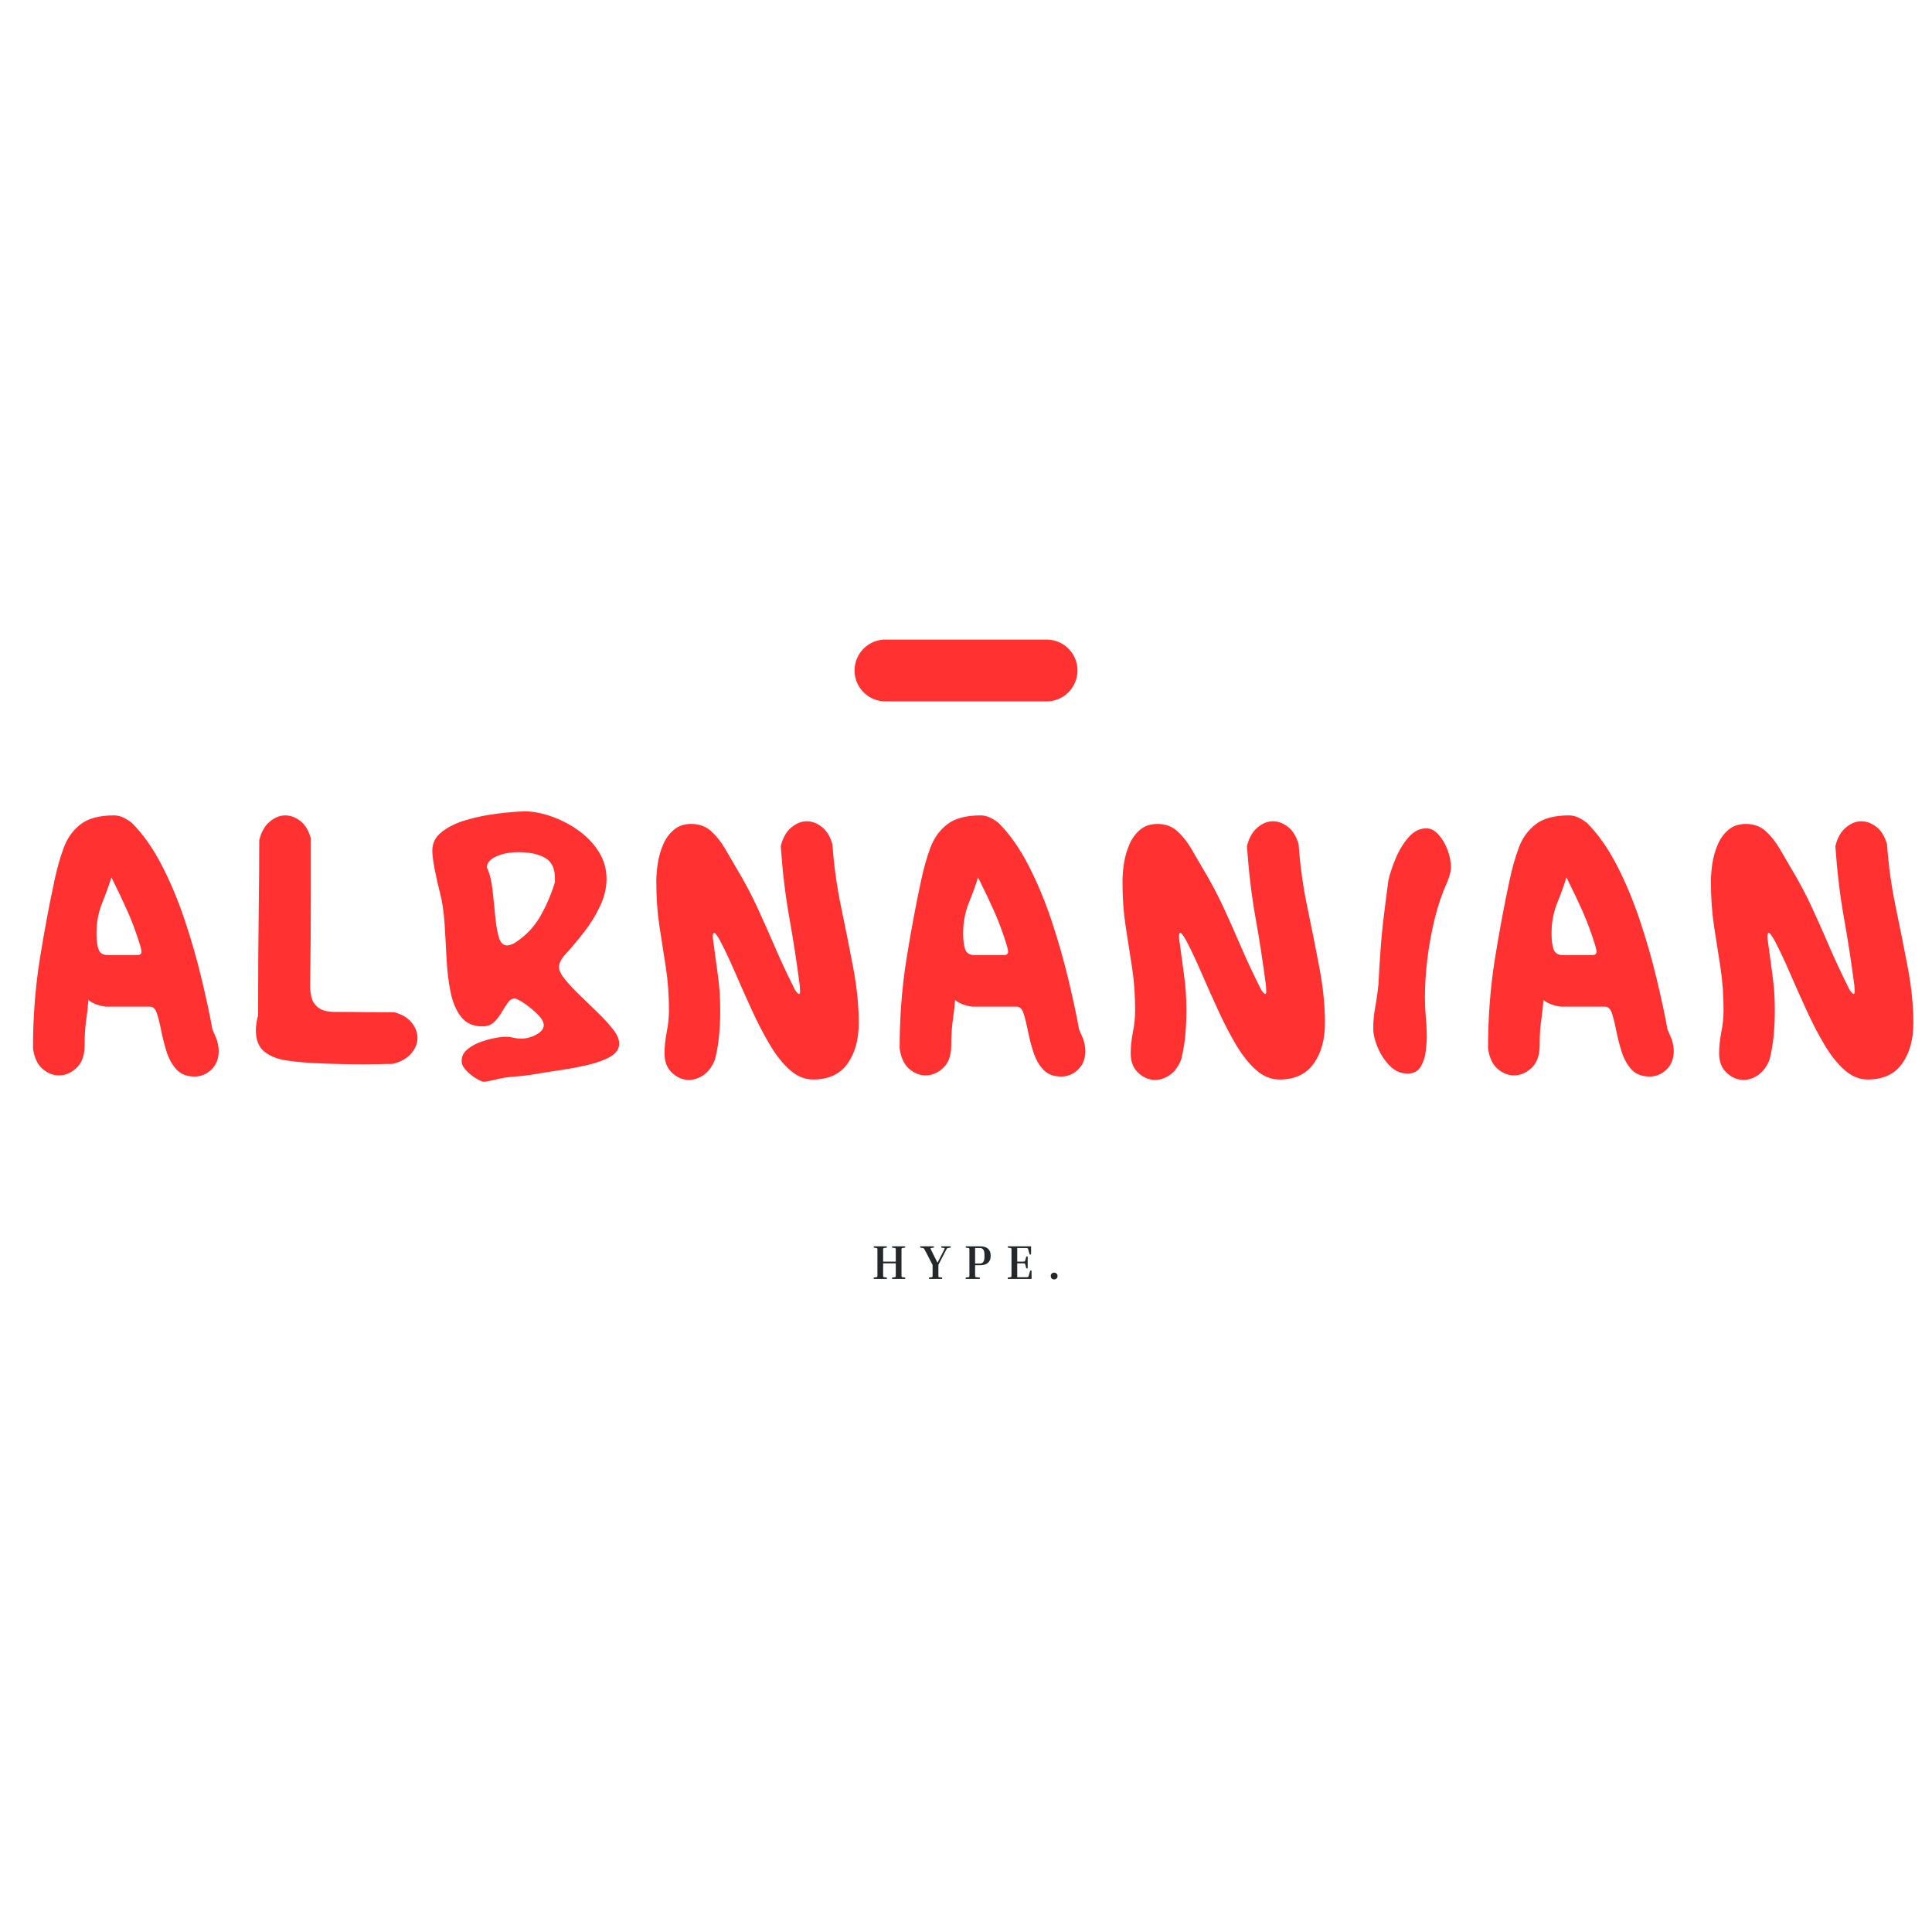
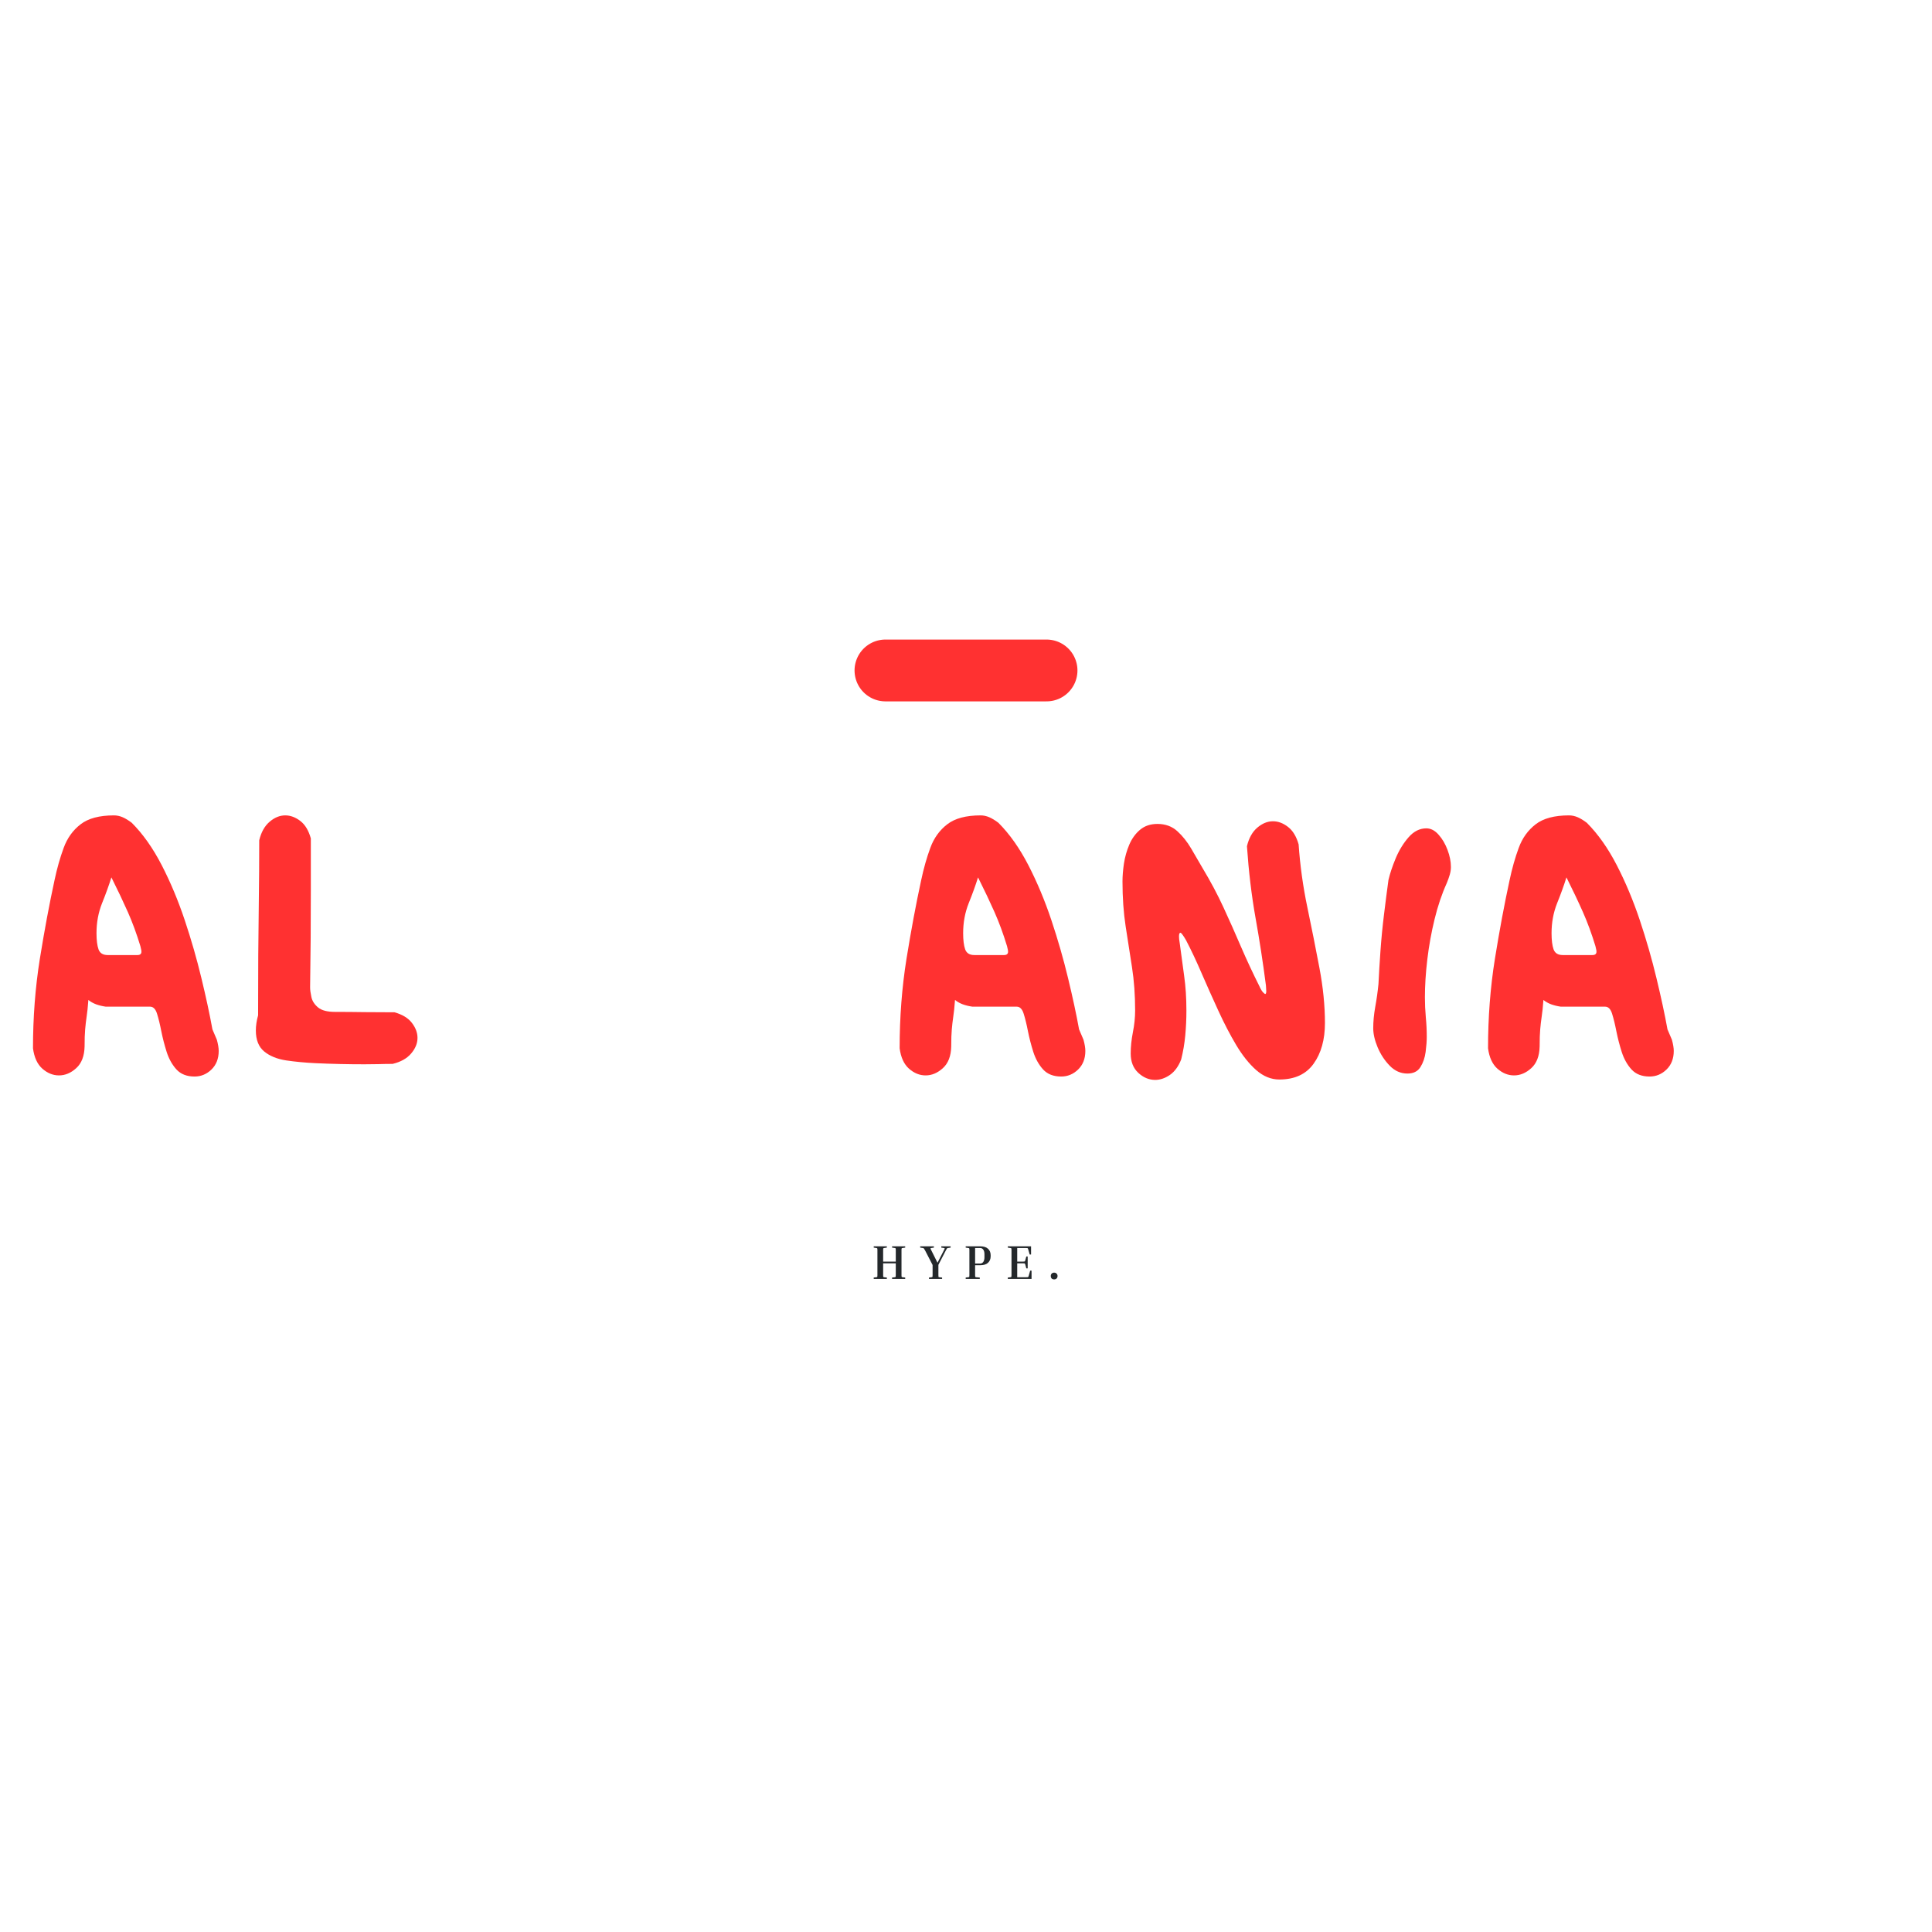
<svg xmlns="http://www.w3.org/2000/svg" width="500" zoomAndPan="magnify" viewBox="0 0 375 375" height="500" preserveAspectRatio="xMidYMid meet" version="1.0">
  <defs>
    <g />
  </defs>
  <g fill="#ff3131" fill-opacity="1">
    <g transform="translate(2.075, 208.954)">
      <g>
        <path d="M 18.453 -13.562 C 17.785 -13.656 17.16 -13.805 16.578 -14.016 C 16.004 -14.234 15.504 -14.516 15.078 -14.859 C 14.973 -13.461 14.859 -12.367 14.734 -11.578 C 14.617 -10.785 14.523 -9.977 14.453 -9.156 C 14.379 -8.344 14.344 -7.238 14.344 -5.844 C 14.301 -3.969 13.758 -2.562 12.719 -1.625 C 11.688 -0.688 10.57 -0.219 9.375 -0.219 C 8.219 -0.219 7.145 -0.648 6.156 -1.516 C 5.176 -2.379 4.566 -3.703 4.328 -5.484 C 4.328 -11.492 4.77 -17.273 5.656 -22.828 C 6.551 -28.379 7.504 -33.484 8.516 -38.141 C 8.992 -40.398 9.582 -42.477 10.281 -44.375 C 10.977 -46.281 12.07 -47.805 13.562 -48.953 C 15.051 -50.109 17.211 -50.688 20.047 -50.688 C 20.617 -50.688 21.18 -50.566 21.734 -50.328 C 22.285 -50.086 22.875 -49.727 23.5 -49.25 C 25.664 -47.082 27.602 -44.344 29.312 -41.031 C 31.02 -37.719 32.508 -34.16 33.781 -30.359 C 35.051 -26.555 36.129 -22.805 37.016 -19.109 C 37.91 -15.41 38.625 -12.094 39.156 -9.156 L 40.016 -7.141 C 40.254 -6.273 40.375 -5.551 40.375 -4.969 C 40.375 -3.477 39.906 -2.273 38.969 -1.359 C 38.031 -0.453 36.938 0 35.688 0 C 34.195 0 33.031 -0.453 32.188 -1.359 C 31.352 -2.273 30.719 -3.406 30.281 -4.75 C 29.852 -6.102 29.504 -7.453 29.234 -8.797 C 28.973 -10.141 28.695 -11.27 28.406 -12.188 C 28.125 -13.102 27.672 -13.562 27.047 -13.562 C 26.992 -13.562 26.941 -13.562 26.891 -13.562 C 26.848 -13.562 26.801 -13.562 26.75 -13.562 Z M 19.547 -38.656 C 19.066 -37.113 18.461 -35.441 17.734 -33.641 C 17.016 -31.836 16.656 -29.898 16.656 -27.828 C 16.656 -26.484 16.785 -25.438 17.047 -24.688 C 17.316 -23.945 17.91 -23.578 18.828 -23.578 L 24.594 -23.578 C 25.113 -23.578 25.375 -23.797 25.375 -24.234 C 25.375 -24.422 25.348 -24.598 25.297 -24.766 C 25.254 -24.93 25.211 -25.113 25.172 -25.312 C 24.441 -27.719 23.633 -29.914 22.75 -31.906 C 21.863 -33.906 20.797 -36.156 19.547 -38.656 Z M 19.547 -38.656 " />
      </g>
    </g>
  </g>
  <g fill="#ff3131" fill-opacity="1">
    <g transform="translate(43.895, 208.954)">
      <g>
        <path d="M 6.422 -45.859 C 6.805 -47.441 7.477 -48.641 8.438 -49.453 C 9.395 -50.273 10.406 -50.688 11.469 -50.688 C 12.477 -50.688 13.453 -50.328 14.391 -49.609 C 15.328 -48.891 16.008 -47.758 16.438 -46.219 C 16.438 -42.613 16.438 -39.25 16.438 -36.125 C 16.438 -33 16.426 -29.922 16.406 -26.891 C 16.383 -23.867 16.348 -20.676 16.297 -17.312 C 16.297 -16.82 16.379 -16.191 16.547 -15.422 C 16.711 -14.66 17.145 -13.988 17.844 -13.406 C 18.539 -12.832 19.633 -12.547 21.125 -12.547 C 23.051 -12.547 24.973 -12.531 26.891 -12.5 C 28.816 -12.477 30.742 -12.469 32.672 -12.469 C 34.203 -12.039 35.328 -11.359 36.047 -10.422 C 36.773 -9.484 37.141 -8.508 37.141 -7.5 C 37.141 -6.438 36.727 -5.426 35.906 -4.469 C 35.094 -3.508 33.895 -2.836 32.312 -2.453 C 31.395 -2.453 30.477 -2.438 29.562 -2.406 C 28.645 -2.383 27.734 -2.375 26.828 -2.375 C 23.648 -2.375 20.477 -2.445 17.312 -2.594 C 15.332 -2.688 13.453 -2.863 11.672 -3.125 C 9.898 -3.395 8.473 -3.973 7.391 -4.859 C 6.305 -5.754 5.766 -7.113 5.766 -8.938 C 5.766 -9.852 5.91 -10.836 6.203 -11.891 C 6.203 -16.078 6.211 -19.961 6.234 -23.547 C 6.266 -27.129 6.301 -30.695 6.344 -34.25 C 6.395 -37.812 6.422 -41.68 6.422 -45.859 Z M 6.422 -45.859 " />
      </g>
    </g>
  </g>
  <g fill="#ff3131" fill-opacity="1">
    <g transform="translate(79.585, 208.954)">
      <g>
-         <path d="M 22.359 -51.484 C 24.129 -51.43 25.941 -51.055 27.797 -50.359 C 29.648 -49.672 31.359 -48.75 32.922 -47.594 C 34.484 -46.438 35.742 -45.078 36.703 -43.516 C 37.66 -41.953 38.141 -40.234 38.141 -38.359 C 38.141 -36.629 37.727 -34.883 36.906 -33.125 C 36.094 -31.375 35.07 -29.707 33.844 -28.125 C 32.625 -26.539 31.414 -25.098 30.219 -23.797 C 29.352 -22.879 28.922 -22.016 28.922 -21.203 C 28.922 -20.578 29.316 -19.781 30.109 -18.812 C 30.898 -17.852 31.867 -16.82 33.016 -15.719 C 34.172 -14.613 35.328 -13.492 36.484 -12.359 C 37.641 -11.234 38.613 -10.164 39.406 -9.156 C 40.195 -8.145 40.594 -7.234 40.594 -6.422 C 40.594 -5.359 40.023 -4.504 38.891 -3.859 C 37.766 -3.211 36.32 -2.68 34.562 -2.266 C 32.812 -1.859 31.035 -1.52 29.234 -1.25 C 27.43 -0.988 25.832 -0.738 24.438 -0.5 C 23.094 -0.258 21.723 -0.094 20.328 0 C 18.941 0.094 17.523 0.332 16.078 0.719 C 15.742 0.77 15.43 0.832 15.141 0.906 C 14.848 0.977 14.562 1.016 14.281 1.016 C 14.039 1.016 13.57 0.805 12.875 0.391 C 12.176 -0.016 11.523 -0.531 10.922 -1.156 C 10.316 -1.781 10.016 -2.406 10.016 -3.031 C 10.016 -3.844 10.328 -4.535 10.953 -5.109 C 11.578 -5.691 12.367 -6.176 13.328 -6.562 C 14.297 -6.945 15.258 -7.234 16.219 -7.422 C 17.188 -7.617 17.984 -7.719 18.609 -7.719 C 19.086 -7.719 19.578 -7.656 20.078 -7.531 C 20.586 -7.414 21.082 -7.359 21.562 -7.359 C 22.57 -7.359 23.555 -7.617 24.516 -8.141 C 25.473 -8.672 25.953 -9.273 25.953 -9.953 C 25.953 -10.484 25.695 -11.035 25.188 -11.609 C 24.688 -12.18 24.086 -12.742 23.391 -13.297 C 22.703 -13.859 22.066 -14.305 21.484 -14.641 C 20.91 -14.973 20.523 -15.141 20.328 -15.141 C 19.805 -15.141 19.352 -14.863 18.969 -14.312 C 18.582 -13.758 18.18 -13.133 17.766 -12.438 C 17.359 -11.738 16.867 -11.113 16.297 -10.562 C 15.723 -10.008 14.977 -9.734 14.062 -9.734 C 12.281 -9.734 10.91 -10.332 9.953 -11.531 C 8.992 -12.738 8.305 -14.328 7.891 -16.297 C 7.484 -18.266 7.219 -20.414 7.094 -22.75 C 6.977 -25.082 6.848 -27.398 6.703 -29.703 C 6.555 -32.016 6.242 -34.062 5.766 -35.844 C 5.43 -37.133 5.109 -38.57 4.797 -40.156 C 4.484 -41.75 4.328 -42.977 4.328 -43.844 C 4.328 -45.332 4.953 -46.555 6.203 -47.516 C 7.453 -48.484 9.023 -49.242 10.922 -49.797 C 12.816 -50.348 14.785 -50.754 16.828 -51.016 C 18.879 -51.273 20.723 -51.43 22.359 -51.484 Z M 28.125 -37.719 C 28.125 -37.852 28.125 -37.992 28.125 -38.141 C 28.125 -38.285 28.125 -38.406 28.125 -38.5 C 28.125 -40.426 27.473 -41.75 26.172 -42.469 C 24.879 -43.188 23.176 -43.547 21.062 -43.547 C 19.375 -43.547 17.926 -43.27 16.719 -42.719 C 15.52 -42.164 14.922 -41.457 14.922 -40.594 C 15.453 -39.438 15.812 -38.016 16 -36.328 C 16.195 -34.648 16.367 -32.984 16.516 -31.328 C 16.66 -29.672 16.891 -28.273 17.203 -27.141 C 17.516 -26.016 18.055 -25.453 18.828 -25.453 C 19.203 -25.453 19.68 -25.598 20.266 -25.891 C 22.422 -27.285 24.086 -29.016 25.266 -31.078 C 26.453 -33.148 27.406 -35.363 28.125 -37.719 Z M 28.125 -37.719 " />
-       </g>
+         </g>
    </g>
  </g>
  <g fill="#ff3131" fill-opacity="1">
    <g transform="translate(121.621, 208.954)">
      <g>
-         <path d="M 17.156 -3.312 C 16.633 -1.969 15.906 -0.969 14.969 -0.312 C 14.031 0.332 13.078 0.656 12.109 0.656 C 10.91 0.656 9.816 0.195 8.828 -0.719 C 7.848 -1.633 7.359 -2.883 7.359 -4.469 C 7.359 -5.77 7.5 -7.141 7.781 -8.578 C 8.07 -10.023 8.219 -11.441 8.219 -12.828 C 8.219 -15.816 8.016 -18.617 7.609 -21.234 C 7.203 -23.859 6.789 -26.504 6.375 -29.172 C 5.969 -31.836 5.766 -34.734 5.766 -37.859 C 5.766 -38.91 5.859 -40.07 6.047 -41.344 C 6.242 -42.625 6.594 -43.852 7.094 -45.031 C 7.602 -46.207 8.301 -47.164 9.188 -47.906 C 10.082 -48.656 11.203 -49.031 12.547 -49.031 C 14.086 -49.031 15.375 -48.562 16.406 -47.625 C 17.438 -46.688 18.336 -45.555 19.109 -44.234 C 19.879 -42.91 20.598 -41.676 21.266 -40.531 C 22.859 -37.883 24.227 -35.312 25.375 -32.812 C 26.531 -30.312 27.648 -27.797 28.734 -25.266 C 29.816 -22.742 31.031 -20.141 32.375 -17.453 C 32.613 -16.922 32.844 -16.547 33.062 -16.328 C 33.281 -16.117 33.41 -16.016 33.453 -16.016 C 33.598 -16.016 33.672 -16.203 33.672 -16.578 C 33.672 -16.773 33.66 -16.957 33.641 -17.125 C 33.617 -17.289 33.609 -17.473 33.609 -17.672 C 33.023 -22.18 32.348 -26.578 31.578 -30.859 C 30.816 -35.141 30.266 -39.754 29.922 -44.703 C 30.305 -46.297 30.977 -47.5 31.938 -48.312 C 32.906 -49.133 33.914 -49.547 34.969 -49.547 C 35.977 -49.547 36.953 -49.18 37.891 -48.453 C 38.828 -47.734 39.516 -46.602 39.953 -45.062 C 40.234 -40.977 40.797 -36.914 41.641 -32.875 C 42.484 -28.844 43.266 -24.926 43.984 -21.125 C 44.703 -17.332 45.062 -13.754 45.062 -10.391 C 45.062 -7.16 44.328 -4.523 42.859 -2.484 C 41.398 -0.441 39.18 0.578 36.203 0.578 C 34.609 0.578 33.113 -0.031 31.719 -1.25 C 30.332 -2.477 29.035 -4.102 27.828 -6.125 C 26.629 -8.145 25.477 -10.359 24.375 -12.766 C 23.27 -15.172 22.195 -17.57 21.156 -19.969 C 20.125 -22.375 19.102 -24.539 18.094 -26.469 C 17.906 -26.801 17.703 -27.125 17.484 -27.438 C 17.266 -27.75 17.109 -27.906 17.016 -27.906 C 16.828 -27.906 16.734 -27.664 16.734 -27.188 C 16.734 -27.039 16.742 -26.859 16.766 -26.641 C 16.785 -26.422 16.82 -26.172 16.875 -25.891 C 17.164 -23.672 17.453 -21.551 17.734 -19.531 C 18.023 -17.52 18.172 -15.266 18.172 -12.766 C 18.172 -11.18 18.098 -9.594 17.953 -8 C 17.805 -6.414 17.539 -4.852 17.156 -3.312 Z M 17.156 -3.312 " />
-       </g>
+         </g>
    </g>
  </g>
  <g fill="#ff3131" fill-opacity="1">
    <g transform="translate(170.29, 208.954)">
      <g>
        <path d="M 18.453 -13.562 C 17.785 -13.656 17.16 -13.805 16.578 -14.016 C 16.004 -14.234 15.504 -14.516 15.078 -14.859 C 14.973 -13.461 14.859 -12.367 14.734 -11.578 C 14.617 -10.785 14.523 -9.977 14.453 -9.156 C 14.379 -8.344 14.344 -7.238 14.344 -5.844 C 14.301 -3.969 13.758 -2.562 12.719 -1.625 C 11.688 -0.688 10.57 -0.219 9.375 -0.219 C 8.219 -0.219 7.145 -0.648 6.156 -1.516 C 5.176 -2.379 4.566 -3.703 4.328 -5.484 C 4.328 -11.492 4.77 -17.273 5.656 -22.828 C 6.551 -28.379 7.504 -33.484 8.516 -38.141 C 8.992 -40.398 9.582 -42.477 10.281 -44.375 C 10.977 -46.281 12.07 -47.805 13.562 -48.953 C 15.051 -50.109 17.211 -50.688 20.047 -50.688 C 20.617 -50.688 21.18 -50.566 21.734 -50.328 C 22.285 -50.086 22.875 -49.727 23.5 -49.25 C 25.664 -47.082 27.602 -44.344 29.312 -41.031 C 31.02 -37.719 32.508 -34.16 33.781 -30.359 C 35.051 -26.555 36.129 -22.805 37.016 -19.109 C 37.91 -15.41 38.625 -12.094 39.156 -9.156 L 40.016 -7.141 C 40.254 -6.273 40.375 -5.551 40.375 -4.969 C 40.375 -3.477 39.906 -2.273 38.969 -1.359 C 38.031 -0.453 36.938 0 35.688 0 C 34.195 0 33.031 -0.453 32.188 -1.359 C 31.352 -2.273 30.719 -3.406 30.281 -4.75 C 29.852 -6.102 29.504 -7.453 29.234 -8.797 C 28.973 -10.141 28.695 -11.27 28.406 -12.188 C 28.125 -13.102 27.672 -13.562 27.047 -13.562 C 26.992 -13.562 26.941 -13.562 26.891 -13.562 C 26.848 -13.562 26.801 -13.562 26.75 -13.562 Z M 19.547 -38.656 C 19.066 -37.113 18.461 -35.441 17.734 -33.641 C 17.016 -31.836 16.656 -29.898 16.656 -27.828 C 16.656 -26.484 16.785 -25.438 17.047 -24.688 C 17.316 -23.945 17.91 -23.578 18.828 -23.578 L 24.594 -23.578 C 25.113 -23.578 25.375 -23.797 25.375 -24.234 C 25.375 -24.422 25.348 -24.598 25.297 -24.766 C 25.254 -24.93 25.211 -25.113 25.172 -25.312 C 24.441 -27.719 23.633 -29.914 22.75 -31.906 C 21.863 -33.906 20.797 -36.156 19.547 -38.656 Z M 19.547 -38.656 " />
      </g>
    </g>
  </g>
  <g fill="#ff3131" fill-opacity="1">
    <g transform="translate(212.109, 208.954)">
      <g>
        <path d="M 17.156 -3.312 C 16.633 -1.969 15.906 -0.969 14.969 -0.312 C 14.031 0.332 13.078 0.656 12.109 0.656 C 10.91 0.656 9.816 0.195 8.828 -0.719 C 7.848 -1.633 7.359 -2.883 7.359 -4.469 C 7.359 -5.77 7.5 -7.141 7.781 -8.578 C 8.07 -10.023 8.219 -11.441 8.219 -12.828 C 8.219 -15.816 8.016 -18.617 7.609 -21.234 C 7.203 -23.859 6.789 -26.504 6.375 -29.172 C 5.969 -31.836 5.766 -34.734 5.766 -37.859 C 5.766 -38.91 5.859 -40.07 6.047 -41.344 C 6.242 -42.625 6.594 -43.852 7.094 -45.031 C 7.602 -46.207 8.301 -47.164 9.188 -47.906 C 10.082 -48.656 11.203 -49.031 12.547 -49.031 C 14.086 -49.031 15.375 -48.562 16.406 -47.625 C 17.438 -46.688 18.336 -45.555 19.109 -44.234 C 19.879 -42.91 20.598 -41.676 21.266 -40.531 C 22.859 -37.883 24.227 -35.312 25.375 -32.812 C 26.531 -30.312 27.648 -27.797 28.734 -25.266 C 29.816 -22.742 31.031 -20.141 32.375 -17.453 C 32.613 -16.922 32.844 -16.547 33.062 -16.328 C 33.281 -16.117 33.41 -16.016 33.453 -16.016 C 33.598 -16.016 33.672 -16.203 33.672 -16.578 C 33.672 -16.773 33.66 -16.957 33.641 -17.125 C 33.617 -17.289 33.609 -17.473 33.609 -17.672 C 33.023 -22.18 32.348 -26.578 31.578 -30.859 C 30.816 -35.141 30.266 -39.754 29.922 -44.703 C 30.305 -46.297 30.977 -47.5 31.938 -48.312 C 32.906 -49.133 33.914 -49.547 34.969 -49.547 C 35.977 -49.547 36.953 -49.18 37.891 -48.453 C 38.828 -47.734 39.516 -46.602 39.953 -45.062 C 40.234 -40.977 40.797 -36.914 41.641 -32.875 C 42.484 -28.844 43.266 -24.926 43.984 -21.125 C 44.703 -17.332 45.062 -13.754 45.062 -10.391 C 45.062 -7.16 44.328 -4.523 42.859 -2.484 C 41.398 -0.441 39.18 0.578 36.203 0.578 C 34.609 0.578 33.113 -0.031 31.719 -1.25 C 30.332 -2.477 29.035 -4.102 27.828 -6.125 C 26.629 -8.145 25.477 -10.359 24.375 -12.766 C 23.27 -15.172 22.195 -17.57 21.156 -19.969 C 20.125 -22.375 19.102 -24.539 18.094 -26.469 C 17.906 -26.801 17.703 -27.125 17.484 -27.438 C 17.266 -27.75 17.109 -27.906 17.016 -27.906 C 16.828 -27.906 16.734 -27.664 16.734 -27.188 C 16.734 -27.039 16.742 -26.859 16.766 -26.641 C 16.785 -26.422 16.82 -26.172 16.875 -25.891 C 17.164 -23.672 17.453 -21.551 17.734 -19.531 C 18.023 -17.52 18.172 -15.266 18.172 -12.766 C 18.172 -11.18 18.098 -9.594 17.953 -8 C 17.805 -6.414 17.539 -4.852 17.156 -3.312 Z M 17.156 -3.312 " />
      </g>
    </g>
  </g>
  <g fill="#ff3131" fill-opacity="1">
    <g transform="translate(260.778, 208.954)">
      <g>
        <path d="M 6.781 -17.953 C 6.875 -19.922 7.004 -22.07 7.172 -24.406 C 7.336 -26.738 7.566 -29.094 7.859 -31.469 C 8.148 -33.852 8.438 -36.078 8.719 -38.141 C 9.008 -39.391 9.477 -40.797 10.125 -42.359 C 10.781 -43.922 11.613 -45.281 12.625 -46.438 C 13.633 -47.594 14.785 -48.172 16.078 -48.172 C 16.941 -48.172 17.734 -47.758 18.453 -46.938 C 19.18 -46.125 19.758 -45.141 20.188 -43.984 C 20.625 -42.828 20.844 -41.723 20.844 -40.672 C 20.844 -40.191 20.77 -39.695 20.625 -39.188 C 20.477 -38.688 20.285 -38.145 20.047 -37.562 C 19.086 -35.445 18.297 -33.102 17.672 -30.531 C 17.047 -27.969 16.578 -25.375 16.266 -22.75 C 15.953 -20.133 15.797 -17.672 15.797 -15.359 C 15.797 -14.109 15.852 -12.832 15.969 -11.531 C 16.094 -10.238 16.156 -8.969 16.156 -7.719 C 16.156 -6.895 16.082 -5.914 15.938 -4.781 C 15.789 -3.656 15.453 -2.672 14.922 -1.828 C 14.398 -0.992 13.562 -0.578 12.406 -0.578 C 11.102 -0.578 9.957 -1.082 8.969 -2.094 C 7.988 -3.102 7.207 -4.289 6.625 -5.656 C 6.051 -7.031 5.766 -8.27 5.766 -9.375 C 5.766 -10.676 5.895 -12.055 6.156 -13.516 C 6.426 -14.984 6.633 -16.461 6.781 -17.953 Z M 6.781 -17.953 " />
      </g>
    </g>
  </g>
  <g fill="#ff3131" fill-opacity="1">
    <g transform="translate(284.5, 208.954)">
      <g>
        <path d="M 18.453 -13.562 C 17.785 -13.656 17.16 -13.805 16.578 -14.016 C 16.004 -14.234 15.504 -14.516 15.078 -14.859 C 14.973 -13.461 14.859 -12.367 14.734 -11.578 C 14.617 -10.785 14.523 -9.977 14.453 -9.156 C 14.379 -8.344 14.344 -7.238 14.344 -5.844 C 14.301 -3.969 13.758 -2.562 12.719 -1.625 C 11.688 -0.688 10.57 -0.219 9.375 -0.219 C 8.219 -0.219 7.145 -0.648 6.156 -1.516 C 5.176 -2.379 4.566 -3.703 4.328 -5.484 C 4.328 -11.492 4.77 -17.273 5.656 -22.828 C 6.551 -28.379 7.504 -33.484 8.516 -38.141 C 8.992 -40.398 9.582 -42.477 10.281 -44.375 C 10.977 -46.281 12.07 -47.805 13.562 -48.953 C 15.051 -50.109 17.211 -50.688 20.047 -50.688 C 20.617 -50.688 21.18 -50.566 21.734 -50.328 C 22.285 -50.086 22.875 -49.727 23.5 -49.25 C 25.664 -47.082 27.602 -44.344 29.312 -41.031 C 31.02 -37.719 32.508 -34.16 33.781 -30.359 C 35.051 -26.555 36.129 -22.805 37.016 -19.109 C 37.91 -15.41 38.625 -12.094 39.156 -9.156 L 40.016 -7.141 C 40.254 -6.273 40.375 -5.551 40.375 -4.969 C 40.375 -3.477 39.906 -2.273 38.969 -1.359 C 38.031 -0.453 36.938 0 35.688 0 C 34.195 0 33.031 -0.453 32.188 -1.359 C 31.352 -2.273 30.719 -3.406 30.281 -4.75 C 29.852 -6.102 29.504 -7.453 29.234 -8.797 C 28.973 -10.141 28.695 -11.27 28.406 -12.188 C 28.125 -13.102 27.672 -13.562 27.047 -13.562 C 26.992 -13.562 26.941 -13.562 26.891 -13.562 C 26.848 -13.562 26.801 -13.562 26.75 -13.562 Z M 19.547 -38.656 C 19.066 -37.113 18.461 -35.441 17.734 -33.641 C 17.016 -31.836 16.656 -29.898 16.656 -27.828 C 16.656 -26.484 16.785 -25.438 17.047 -24.688 C 17.316 -23.945 17.91 -23.578 18.828 -23.578 L 24.594 -23.578 C 25.113 -23.578 25.375 -23.797 25.375 -24.234 C 25.375 -24.422 25.348 -24.598 25.297 -24.766 C 25.254 -24.93 25.211 -25.113 25.172 -25.312 C 24.441 -27.719 23.633 -29.914 22.75 -31.906 C 21.863 -33.906 20.797 -36.156 19.547 -38.656 Z M 19.547 -38.656 " />
      </g>
    </g>
  </g>
  <g fill="#ff3131" fill-opacity="1">
    <g transform="translate(326.319, 208.954)">
      <g>
-         <path d="M 17.156 -3.312 C 16.633 -1.969 15.906 -0.969 14.969 -0.312 C 14.031 0.332 13.078 0.656 12.109 0.656 C 10.91 0.656 9.816 0.195 8.828 -0.719 C 7.848 -1.633 7.359 -2.883 7.359 -4.469 C 7.359 -5.77 7.5 -7.141 7.781 -8.578 C 8.07 -10.023 8.219 -11.441 8.219 -12.828 C 8.219 -15.816 8.016 -18.617 7.609 -21.234 C 7.203 -23.859 6.789 -26.504 6.375 -29.172 C 5.969 -31.836 5.766 -34.734 5.766 -37.859 C 5.766 -38.91 5.859 -40.07 6.047 -41.344 C 6.242 -42.625 6.594 -43.852 7.094 -45.031 C 7.602 -46.207 8.301 -47.164 9.188 -47.906 C 10.082 -48.656 11.203 -49.031 12.547 -49.031 C 14.086 -49.031 15.375 -48.562 16.406 -47.625 C 17.438 -46.688 18.336 -45.555 19.109 -44.234 C 19.879 -42.91 20.598 -41.676 21.266 -40.531 C 22.859 -37.883 24.227 -35.312 25.375 -32.812 C 26.531 -30.312 27.648 -27.797 28.734 -25.266 C 29.816 -22.742 31.031 -20.141 32.375 -17.453 C 32.613 -16.922 32.844 -16.547 33.062 -16.328 C 33.281 -16.117 33.41 -16.016 33.453 -16.016 C 33.598 -16.016 33.672 -16.203 33.672 -16.578 C 33.672 -16.773 33.66 -16.957 33.641 -17.125 C 33.617 -17.289 33.609 -17.473 33.609 -17.672 C 33.023 -22.18 32.348 -26.578 31.578 -30.859 C 30.816 -35.141 30.266 -39.754 29.922 -44.703 C 30.305 -46.297 30.977 -47.5 31.938 -48.312 C 32.906 -49.133 33.914 -49.547 34.969 -49.547 C 35.977 -49.547 36.953 -49.18 37.891 -48.453 C 38.828 -47.734 39.516 -46.602 39.953 -45.062 C 40.234 -40.977 40.797 -36.914 41.641 -32.875 C 42.484 -28.844 43.266 -24.926 43.984 -21.125 C 44.703 -17.332 45.062 -13.754 45.062 -10.391 C 45.062 -7.16 44.328 -4.523 42.859 -2.484 C 41.398 -0.441 39.18 0.578 36.203 0.578 C 34.609 0.578 33.113 -0.031 31.719 -1.25 C 30.332 -2.477 29.035 -4.102 27.828 -6.125 C 26.629 -8.145 25.477 -10.359 24.375 -12.766 C 23.27 -15.172 22.195 -17.57 21.156 -19.969 C 20.125 -22.375 19.102 -24.539 18.094 -26.469 C 17.906 -26.801 17.703 -27.125 17.484 -27.438 C 17.266 -27.75 17.109 -27.906 17.016 -27.906 C 16.828 -27.906 16.734 -27.664 16.734 -27.188 C 16.734 -27.039 16.742 -26.859 16.766 -26.641 C 16.785 -26.422 16.82 -26.172 16.875 -25.891 C 17.164 -23.672 17.453 -21.551 17.734 -19.531 C 18.023 -17.52 18.172 -15.266 18.172 -12.766 C 18.172 -11.18 18.098 -9.594 17.953 -8 C 17.805 -6.414 17.539 -4.852 17.156 -3.312 Z M 17.156 -3.312 " />
-       </g>
+         </g>
    </g>
  </g>
  <g fill="#24282b" fill-opacity="1">
    <g transform="translate(169.183, 248.237)">
      <g>
        <path d="M 6.516 -0.266 L 6.516 0 L 3.969 0 L 3.969 -0.266 L 4.484 -0.328 C 4.578 -0.336 4.633 -0.363 4.656 -0.406 C 4.676 -0.445 4.688 -0.57 4.688 -0.781 L 4.688 -3.031 L 2.234 -3.031 L 2.234 -0.781 C 2.234 -0.57 2.242 -0.445 2.266 -0.406 C 2.285 -0.363 2.344 -0.336 2.438 -0.328 L 2.953 -0.266 L 2.953 0 L 0.406 0 L 0.406 -0.266 L 0.906 -0.328 C 1.008 -0.336 1.07 -0.363 1.094 -0.406 C 1.113 -0.445 1.125 -0.57 1.125 -0.781 L 1.125 -5.547 C 1.125 -5.754 1.113 -5.879 1.094 -5.922 C 1.07 -5.961 1.008 -5.988 0.906 -6 L 0.406 -6.078 L 0.406 -6.328 L 2.953 -6.328 L 2.953 -6.078 L 2.438 -6 C 2.344 -5.988 2.285 -5.961 2.266 -5.922 C 2.242 -5.879 2.234 -5.754 2.234 -5.547 L 2.234 -3.359 L 4.688 -3.359 L 4.688 -5.547 C 4.688 -5.754 4.676 -5.879 4.656 -5.922 C 4.633 -5.961 4.578 -5.988 4.484 -6 L 3.969 -6.078 L 3.969 -6.328 L 6.516 -6.328 L 6.516 -6.078 L 6 -6 C 5.906 -5.988 5.848 -5.961 5.828 -5.922 C 5.805 -5.879 5.797 -5.754 5.797 -5.547 L 5.797 -0.781 C 5.797 -0.57 5.805 -0.445 5.828 -0.406 C 5.848 -0.363 5.906 -0.336 6 -0.328 Z M 6.516 -0.266 " />
      </g>
    </g>
  </g>
  <g fill="#24282b" fill-opacity="1">
    <g transform="translate(178.704, 248.237)">
      <g>
        <path d="M 4.156 -0.266 L 4.156 0 L 1.609 0 L 1.609 -0.266 L 2.109 -0.328 C 2.211 -0.336 2.27 -0.363 2.281 -0.406 C 2.301 -0.445 2.312 -0.57 2.312 -0.781 L 2.312 -2.703 L 0.844 -5.547 C 0.758 -5.691 0.695 -5.789 0.656 -5.844 C 0.625 -5.906 0.594 -5.945 0.562 -5.969 C 0.531 -5.988 0.484 -6 0.422 -6 L -0.094 -6.078 L -0.094 -6.328 L 2.562 -6.328 L 2.562 -6.078 L 2.047 -6 C 1.953 -5.988 1.906 -5.961 1.906 -5.922 C 1.906 -5.879 1.957 -5.754 2.062 -5.547 L 3.266 -3.141 L 4.5 -5.547 C 4.613 -5.754 4.664 -5.879 4.656 -5.922 C 4.656 -5.961 4.609 -5.988 4.516 -6 L 4 -6.078 L 4 -6.328 L 5.812 -6.328 L 5.812 -6.078 L 5.312 -6 C 5.25 -6 5.195 -5.988 5.156 -5.969 C 5.125 -5.945 5.094 -5.906 5.062 -5.844 C 5.031 -5.789 4.973 -5.691 4.891 -5.547 L 3.438 -2.734 L 3.438 -0.781 C 3.438 -0.57 3.441 -0.445 3.453 -0.406 C 3.473 -0.363 3.535 -0.336 3.641 -0.328 Z M 4.156 -0.266 " />
      </g>
    </g>
  </g>
  <g fill="#24282b" fill-opacity="1">
    <g transform="translate(187.034, 248.237)">
      <g>
        <path d="M 0.406 -6.078 L 0.406 -6.328 L 3.203 -6.328 C 3.891 -6.328 4.398 -6.172 4.734 -5.859 C 5.078 -5.547 5.25 -5.129 5.25 -4.609 L 5.25 -4.391 C 5.25 -3.867 5.078 -3.445 4.734 -3.125 C 4.398 -2.812 3.891 -2.656 3.203 -2.656 L 2.234 -2.656 L 2.234 -0.781 C 2.234 -0.57 2.242 -0.445 2.266 -0.406 C 2.285 -0.363 2.344 -0.336 2.438 -0.328 L 3.141 -0.266 L 3.141 0 L 0.406 0 L 0.406 -0.266 L 0.906 -0.328 C 1.008 -0.336 1.07 -0.363 1.094 -0.406 C 1.113 -0.445 1.125 -0.57 1.125 -0.781 L 1.125 -5.547 C 1.125 -5.754 1.113 -5.879 1.094 -5.922 C 1.07 -5.961 1.008 -5.988 0.906 -6 Z M 3.203 -6 L 2.234 -6 L 2.234 -2.984 L 3.203 -2.984 C 3.473 -2.984 3.68 -3.094 3.828 -3.312 C 3.973 -3.531 4.047 -3.828 4.047 -4.203 L 4.047 -4.797 C 4.047 -5.172 3.973 -5.461 3.828 -5.672 C 3.68 -5.891 3.473 -6 3.203 -6 Z M 3.203 -6 " />
      </g>
    </g>
  </g>
  <g fill="#24282b" fill-opacity="1">
    <g transform="translate(195.207, 248.237)">
      <g>
        <path d="M 4.75 -1.609 L 5.016 -1.609 L 5.016 0 L 0.406 0 L 0.406 -0.266 L 0.906 -0.328 C 1.008 -0.336 1.07 -0.363 1.094 -0.406 C 1.113 -0.445 1.125 -0.57 1.125 -0.781 L 1.125 -5.547 C 1.125 -5.754 1.113 -5.879 1.094 -5.922 C 1.07 -5.961 1.008 -5.988 0.906 -6 L 0.406 -6.078 L 0.406 -6.328 L 4.922 -6.328 L 4.922 -4.734 L 4.656 -4.734 L 4.359 -5.766 C 4.336 -5.836 4.316 -5.891 4.297 -5.922 C 4.273 -5.961 4.234 -5.984 4.172 -5.984 C 4.109 -5.992 4.004 -6 3.859 -6 L 2.234 -6 L 2.234 -3.359 L 3.297 -3.359 C 3.441 -3.359 3.547 -3.363 3.609 -3.375 C 3.672 -3.383 3.711 -3.406 3.734 -3.438 C 3.754 -3.469 3.773 -3.523 3.797 -3.609 L 4 -4.359 L 4.266 -4.359 L 4.266 -2.047 L 4 -2.047 L 3.797 -2.797 C 3.773 -2.867 3.754 -2.922 3.734 -2.953 C 3.711 -2.992 3.672 -3.016 3.609 -3.016 C 3.547 -3.023 3.441 -3.031 3.297 -3.031 L 2.234 -3.031 L 2.234 -0.328 L 3.953 -0.328 C 4.098 -0.328 4.203 -0.332 4.266 -0.344 C 4.328 -0.352 4.367 -0.375 4.391 -0.406 C 4.41 -0.438 4.43 -0.488 4.453 -0.562 Z M 4.75 -1.609 " />
      </g>
    </g>
  </g>
  <g fill="#24282b" fill-opacity="1">
    <g transform="translate(203.425, 248.237)">
      <g>
        <path d="M 1.188 0.094 C 0.988 0.094 0.828 0.035 0.703 -0.078 C 0.586 -0.203 0.531 -0.363 0.531 -0.562 C 0.531 -0.758 0.586 -0.914 0.703 -1.031 C 0.828 -1.156 0.988 -1.219 1.188 -1.219 C 1.375 -1.219 1.531 -1.156 1.656 -1.031 C 1.781 -0.914 1.844 -0.758 1.844 -0.562 C 1.844 -0.363 1.781 -0.203 1.656 -0.078 C 1.531 0.035 1.375 0.094 1.188 0.094 Z M 1.188 0.094 " />
      </g>
    </g>
  </g>
  <path stroke-linecap="round" transform="matrix(0.75, 0, 0, 0.75, 165.867, 124.137)" fill="none" stroke-linejoin="miter" d="M 8.001 7.999 L 49.688 7.999 " stroke="#ff3131" stroke-width="16" stroke-opacity="1" stroke-miterlimit="4" />
</svg>